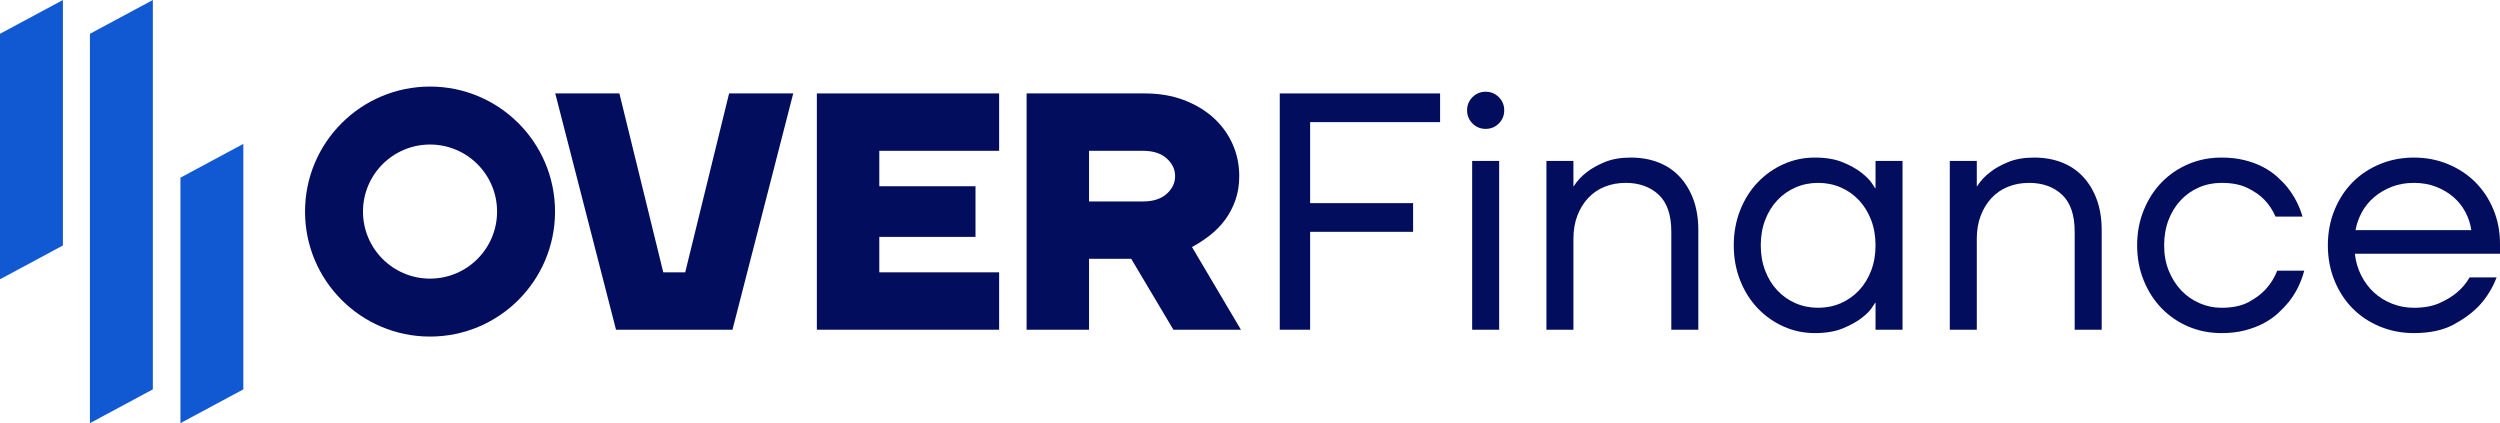
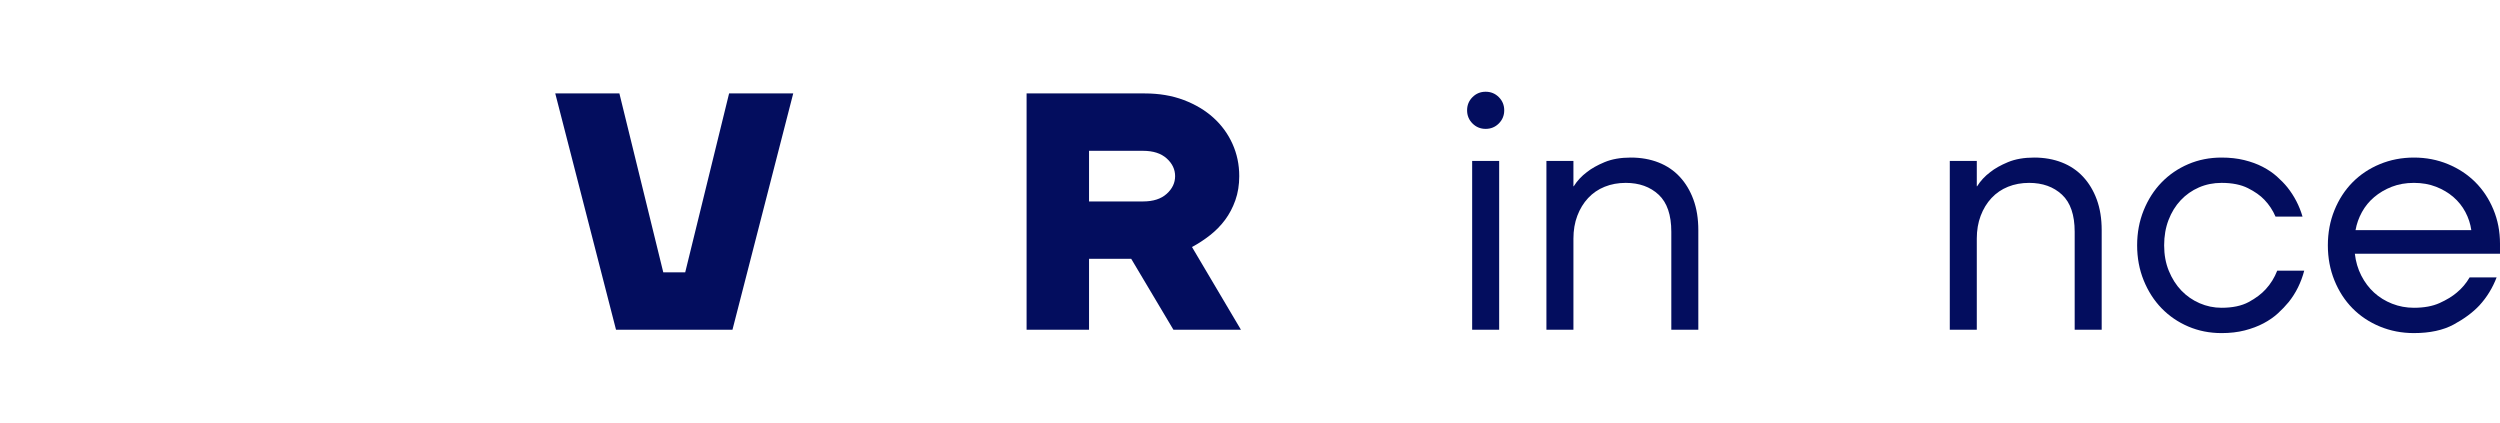
<svg xmlns="http://www.w3.org/2000/svg" xml:space="preserve" width="649.904mm" height="110.002mm" style="shape-rendering:geometricPrecision; text-rendering:geometricPrecision; image-rendering:optimizeQuality; fill-rule:evenodd; clip-rule:evenodd" viewBox="0 0 25635.7 4339.06">
  <defs>
    <style type="text/css"> .fil1 {fill:#030D5E} .fil0 {fill:#1159D2} .fil2 {fill:#030D5E;fill-rule:nonzero} </style>
  </defs>
  <g id="Camada_x0020_1">
    <g id="_3047443651392">
-       <path class="fil0" d="M922.14 346.51l645.18 -346.51 0 3992.58 -645.18 346.48 0 -3992.55zm928 1475.42l645.13 -346.47 0 2517.09 -645.13 346.47 0 -2517.09zm-1850.14 -1475.42l645.13 -346.47 0 2517.09 -645.13 346.48 0 -2517.09z" />
      <g>
        <g>
-           <path class="fil1" d="M4409.67 887.71c707.93,0 1281.8,573.87 1281.8,1281.8 0,707.93 -573.87,1281.79 -1281.8,1281.79 -707.93,0 -1281.79,-573.87 -1281.79,-1281.79 0,-707.93 573.87,-1281.8 1281.79,-1281.8zm0 594.34c379.67,0 687.46,307.79 687.46,687.46 0,379.67 -307.79,687.46 -687.46,687.46 -379.67,0 -687.46,-307.79 -687.46,-687.46 0,-379.67 307.79,-687.46 687.46,-687.46z" />
          <polygon class="fil2" points="5693.76,958.04 6351.42,958.04 6801.38,2792.54 7026.36,2792.54 7476.36,958.04 8133.97,958.04 7510.95,3380.98 6316.79,3380.98 " />
-           <polygon class="fil2" points="8376.27,958.04 10245.4,958.04 10245.4,1546.48 9016.61,1546.48 9016.61,1909.9 10003.1,1909.9 10003.1,2429.12 9016.61,2429.12 9016.61,2792.54 10245.4,2792.54 10245.4,3380.98 8376.27,3380.98 " />
          <path class="fil2" d="M10526.95 958.04l1211.47 0c147.7,0 280.94,22.51 399.77,67.5 118.88,44.99 220.39,105.57 304.64,181.71 84.2,76.14 149.42,165.58 195.55,268.24 46.14,102.71 69.22,212.9 69.22,330.59 0,89.97 -13.26,172.46 -39.79,247.45 -26.57,74.99 -61.73,141.92 -105.57,200.78 -43.84,58.82 -95.21,111.34 -154.04,157.48 -58.86,46.13 -120.55,86.54 -185.19,121.16l501.9 848.01 -692.29 0 -432.64 -726.88 -432.68 0 0 726.88 -640.35 0 0 -2422.94zm1194.15 1107.62c103.86,0 184.62,-25.96 242.3,-77.86 57.72,-51.95 86.54,-112.49 86.54,-181.71 0,-69.26 -28.82,-129.8 -86.54,-181.75 -57.68,-51.9 -138.44,-77.86 -242.3,-77.86l-553.8 0 0 519.18 553.8 0z" />
        </g>
-         <polygon class="fil2" points="13122.96,958.04 14767.07,958.04 14767.07,1252.24 13434.47,1252.24 13434.47,2082.97 14490.18,2082.97 14490.18,2377.17 13434.47,2377.17 13434.47,3380.98 13122.96,3380.98 " />
        <path class="fil2" d="M15095.9 1650.33l276.93 0 0 1730.65 -276.93 0 0 -1730.65zm138.44 -328.83c-53.05,0 -98.08,-18.46 -134.96,-55.39 -36.92,-36.92 -55.39,-81.95 -55.39,-135.01 0,-53.09 18.46,-98.08 55.39,-135 36.88,-36.92 81.91,-55.39 134.96,-55.39 53.09,0 98.08,18.46 135.01,55.39 36.92,36.92 55.39,81.91 55.39,135 0,53.05 -18.46,98.08 -55.39,135.01 -36.92,36.92 -81.91,55.39 -135.01,55.39z" />
        <path class="fil2" d="M15857.41 1650.33l276.93 0 0 259.57 3.44 0c34.63,-55.39 79.62,-103.81 135.01,-145.36 46.13,-36.92 106.72,-70.98 181.71,-102.13 74.99,-31.15 164.44,-46.71 268.25,-46.71 103.85,0 198.45,16.74 283.84,50.19 85.39,33.44 158.05,82.48 218.06,147.12 60.01,64.6 106.72,142.49 140.2,233.62 33.45,91.16 50.19,195.59 50.19,313.28l0 1021.08 -276.93 0 0 -1003.81c0,-173.03 -43.27,-299.97 -129.8,-380.73 -86.54,-80.76 -199.03,-121.12 -337.47,-121.12 -78.47,0 -150.56,13.26 -216.34,39.79 -65.78,26.52 -122.31,65.21 -169.59,115.97 -47.32,50.76 -84.25,111.35 -110.77,181.71 -26.53,70.37 -39.79,148.26 -39.79,233.65l0 934.54 -276.93 0 0 -1730.65z" />
-         <path class="fil2" d="M18609.18 3415.61c-113.06,0 -219.78,-22.52 -320.19,-67.5 -100.37,-45.03 -188.63,-107.33 -264.77,-186.91 -76.14,-79.62 -136.15,-174.79 -179.99,-285.56 -43.84,-110.77 -65.78,-230.75 -65.78,-359.98 0,-129.23 21.94,-249.21 65.78,-359.98 43.84,-110.77 103.85,-205.94 179.99,-285.56 76.14,-79.62 164.39,-141.92 264.77,-186.91 100.42,-44.99 207.13,-67.5 320.19,-67.5 113.06,0 208.85,16.17 287.28,48.47 78.47,32.3 142.5,68.07 192.11,107.29 49.61,39.21 85.39,75.57 107.29,109.05 21.94,33.44 32.91,50.19 32.91,50.19l3.44 0 0 -280.37 276.92 0 0 1730.65 -276.92 0 0 -276.92 -3.44 0c0,0 -10.97,16.74 -32.91,50.23 -21.9,33.45 -57.68,69.22 -107.29,107.29 -49.61,38.07 -113.63,73.27 -192.11,105.57 -78.43,32.3 -174.22,48.47 -287.28,48.47zm34.63 -259.61c83.06,0 160.34,-15.6 231.9,-46.75 71.51,-31.15 133.81,-74.99 186.91,-131.53 53.05,-56.53 94.6,-124.03 124.61,-202.46 30,-78.47 44.99,-165.01 44.99,-259.61 0,-94.6 -14.99,-181.14 -44.99,-259.61 -30.01,-78.47 -71.56,-145.98 -124.61,-202.5 -53.09,-56.53 -115.39,-100.37 -186.91,-131.53 -71.55,-31.15 -148.84,-46.7 -231.9,-46.7 -83.1,0 -160.38,15.55 -231.94,46.7 -71.51,31.15 -133.82,74.99 -186.91,131.53 -53.05,56.53 -94.6,124.03 -124.61,202.5 -30.01,78.47 -44.99,165.01 -44.99,259.61 0,94.6 14.98,181.14 44.99,259.61 30.01,78.43 71.55,145.93 124.61,202.46 53.09,56.53 115.39,100.37 186.91,131.53 71.55,31.15 148.84,46.75 231.94,46.75z" />
        <path class="fil2" d="M19993.72 1650.33l276.92 0 0 259.57 3.44 0c34.63,-55.39 79.62,-103.81 135,-145.36 46.14,-36.92 106.72,-70.98 181.71,-102.13 74.99,-31.15 164.43,-46.71 268.24,-46.71 103.85,0 198.45,16.74 283.84,50.19 85.39,33.44 158.05,82.48 218.06,147.12 60.01,64.6 106.72,142.49 140.2,233.62 33.44,91.16 50.19,195.59 50.19,313.28l0 1021.08 -276.93 0 0 -1003.81c0,-173.03 -43.27,-299.97 -129.81,-380.73 -86.54,-80.76 -199.03,-121.12 -337.47,-121.12 -78.47,0 -150.56,13.26 -216.34,39.79 -65.78,26.52 -122.32,65.21 -169.6,115.97 -47.32,50.76 -84.24,111.35 -110.77,181.71 -26.52,70.37 -39.79,148.26 -39.79,233.65l0 934.54 -276.92 0 0 -1730.65z" />
        <path class="fil2" d="M22780.12 3415.61c-122.31,0 -235.95,-22.52 -340.95,-67.5 -105,-45.03 -196.16,-107.33 -273.45,-186.91 -77.32,-79.62 -138.48,-174.79 -183.47,-285.56 -44.99,-110.77 -67.5,-230.75 -67.5,-359.98 0,-129.23 22.52,-249.21 67.5,-359.98 44.99,-110.77 106.14,-205.94 183.47,-285.56 77.29,-79.62 168.45,-141.92 273.45,-186.91 105,-44.99 218.63,-67.5 340.95,-67.5 85.35,0 163.25,8.63 233.62,25.95 70.37,17.32 133.29,40.4 188.63,69.22 55.39,28.86 103.85,61.73 145.4,98.65 41.55,36.92 77.29,73.85 107.29,110.77 71.55,89.97 123.46,190.39 155.76,301.11l-276.88 0c-27.71,-64.59 -65.78,-122.27 -114.25,-173.03 -41.51,-43.84 -98.08,-83.67 -169.59,-119.45 -71.56,-35.73 -161.53,-53.62 -269.97,-53.62 -83.1,0 -160.38,15.55 -231.94,46.7 -71.51,31.15 -133.81,74.99 -186.91,131.53 -53.05,56.53 -94.6,124.03 -124.6,202.5 -30.01,78.47 -44.99,165.01 -44.99,259.61 0,96.89 16.13,184.57 48.47,263.05 32.3,78.47 74.99,145.36 128.04,200.75 53.09,55.39 115.4,98.65 186.91,129.81 71.55,31.15 146.55,46.75 225.02,46.75 113.06,0 205.94,-19.61 278.6,-58.86 72.7,-39.22 130.95,-83.06 174.79,-131.52 50.8,-55.39 90.01,-118.84 117.69,-190.35l276.93 0c-32.3,122.27 -85.39,229.56 -159.24,321.87 -32.3,39.26 -69.22,77.9 -110.73,115.97 -41.55,38.07 -90.59,72.13 -147.12,102.09 -56.53,30 -120.59,54.24 -192.11,72.7 -71.55,18.46 -151.13,27.71 -238.81,27.71z" />
        <path class="fil2" d="M24753.06 3415.61c-124.61,0 -241.11,-22.52 -349.58,-67.5 -108.44,-45.03 -201.89,-107.33 -280.37,-186.91 -78.47,-79.62 -140.2,-174.79 -185.19,-285.56 -44.99,-110.77 -67.5,-230.75 -67.5,-359.98 0,-129.23 22.52,-249.21 67.5,-359.98 44.99,-110.77 106.72,-205.94 185.19,-285.56 78.47,-79.62 171.93,-141.92 280.37,-186.91 108.47,-44.99 224.98,-67.5 349.58,-67.5 124.6,0 241.15,22.51 349.62,67.5 108.44,44.99 201.89,106.72 280.36,185.19 78.43,78.43 140.16,171.88 185.15,280.36 45.03,108.44 67.5,224.98 67.5,349.58l0 103.85 -1488.35 0c9.21,80.76 31.15,155.19 65.74,223.26 34.63,68.07 78.47,126.32 131.57,174.79 53.05,48.47 114.78,86.54 185.15,114.21 70.41,27.71 144.83,41.55 223.26,41.55 103.85,0 191.53,-16.17 263.09,-48.47 71.51,-32.3 130.37,-68.07 176.51,-107.29 53.09,-43.84 96.93,-95.79 131.52,-155.76l276.93 0c-41.55,108.44 -100.37,204.22 -176.55,287.28 -66.89,71.51 -154.61,136.73 -263.05,195.55 -108.44,58.86 -244.58,88.3 -408.44,88.3zm588.44 -1055.71c-9.21,-64.64 -29.43,-126.37 -60.58,-185.19 -31.15,-58.86 -72.09,-110.2 -122.89,-154.04 -50.76,-43.84 -110.16,-79.05 -178.23,-105.57 -68.07,-26.53 -143.64,-39.79 -226.74,-39.79 -83.06,0 -158.63,13.26 -226.7,39.79 -68.07,26.52 -128.08,61.73 -179.99,105.57 -51.91,43.84 -94.03,95.17 -126.33,154.04 -32.34,58.82 -54.24,120.55 -65.78,185.19l1187.23 0z" />
      </g>
    </g>
  </g>
</svg>